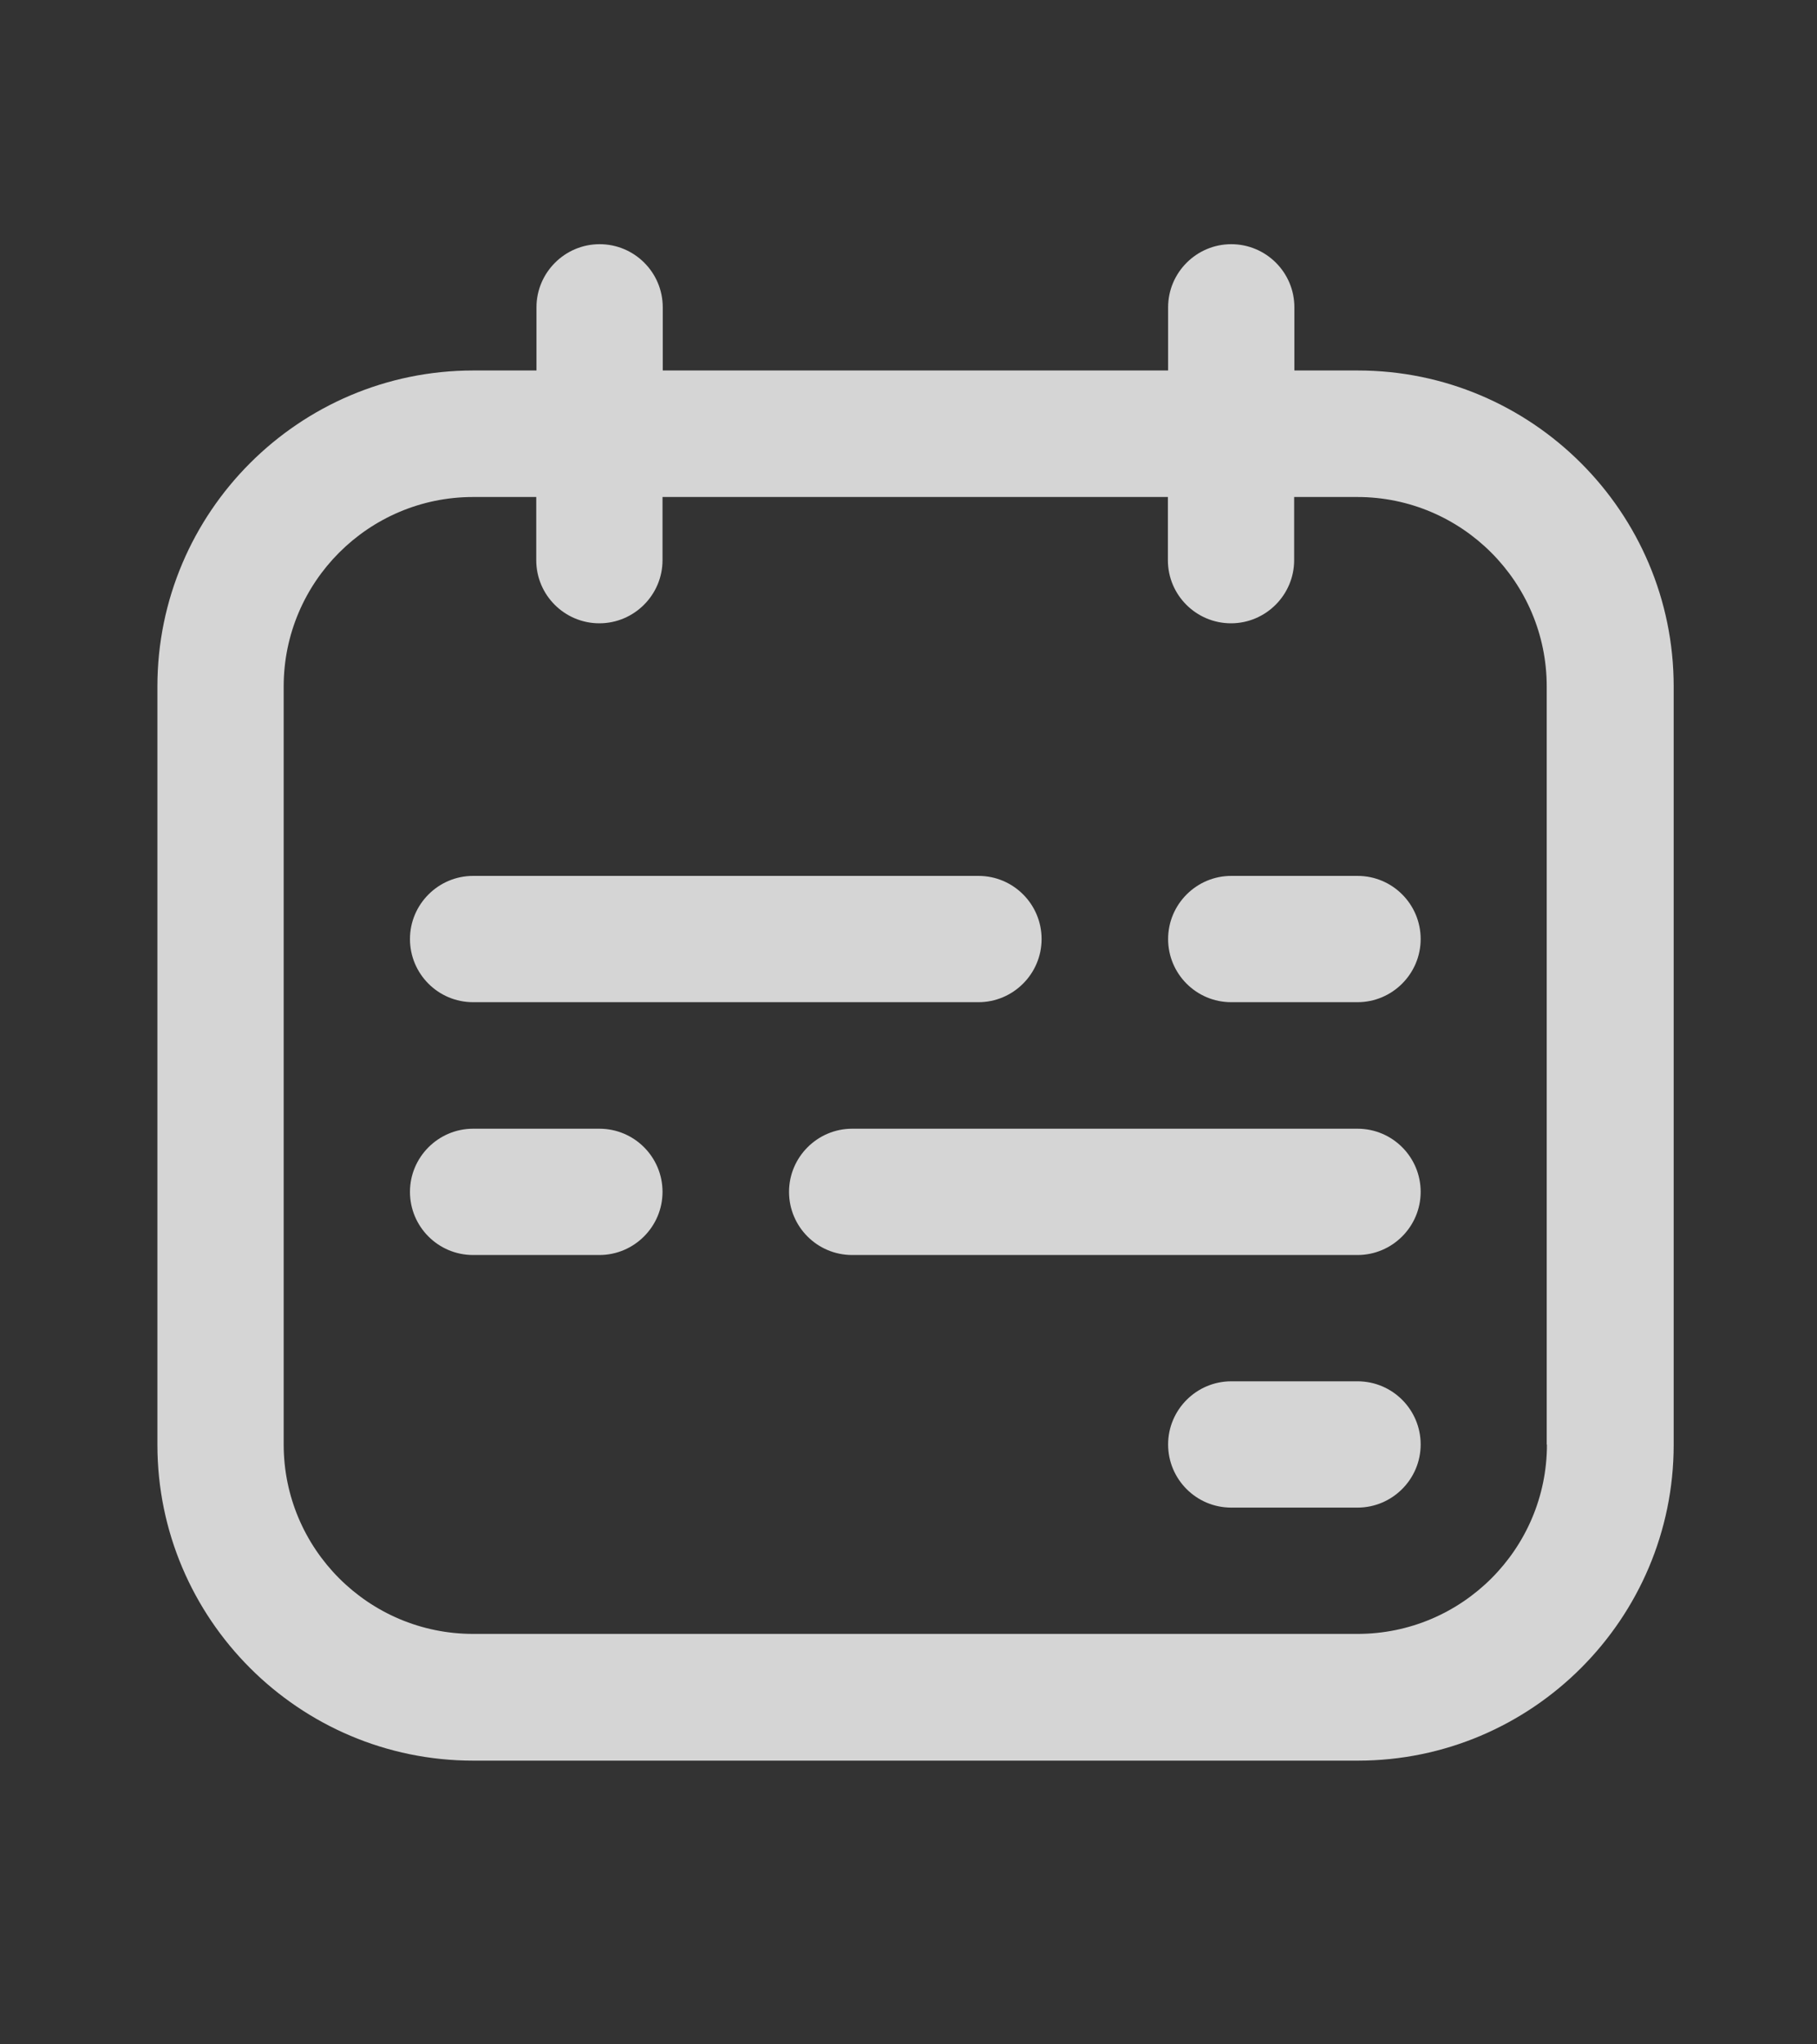
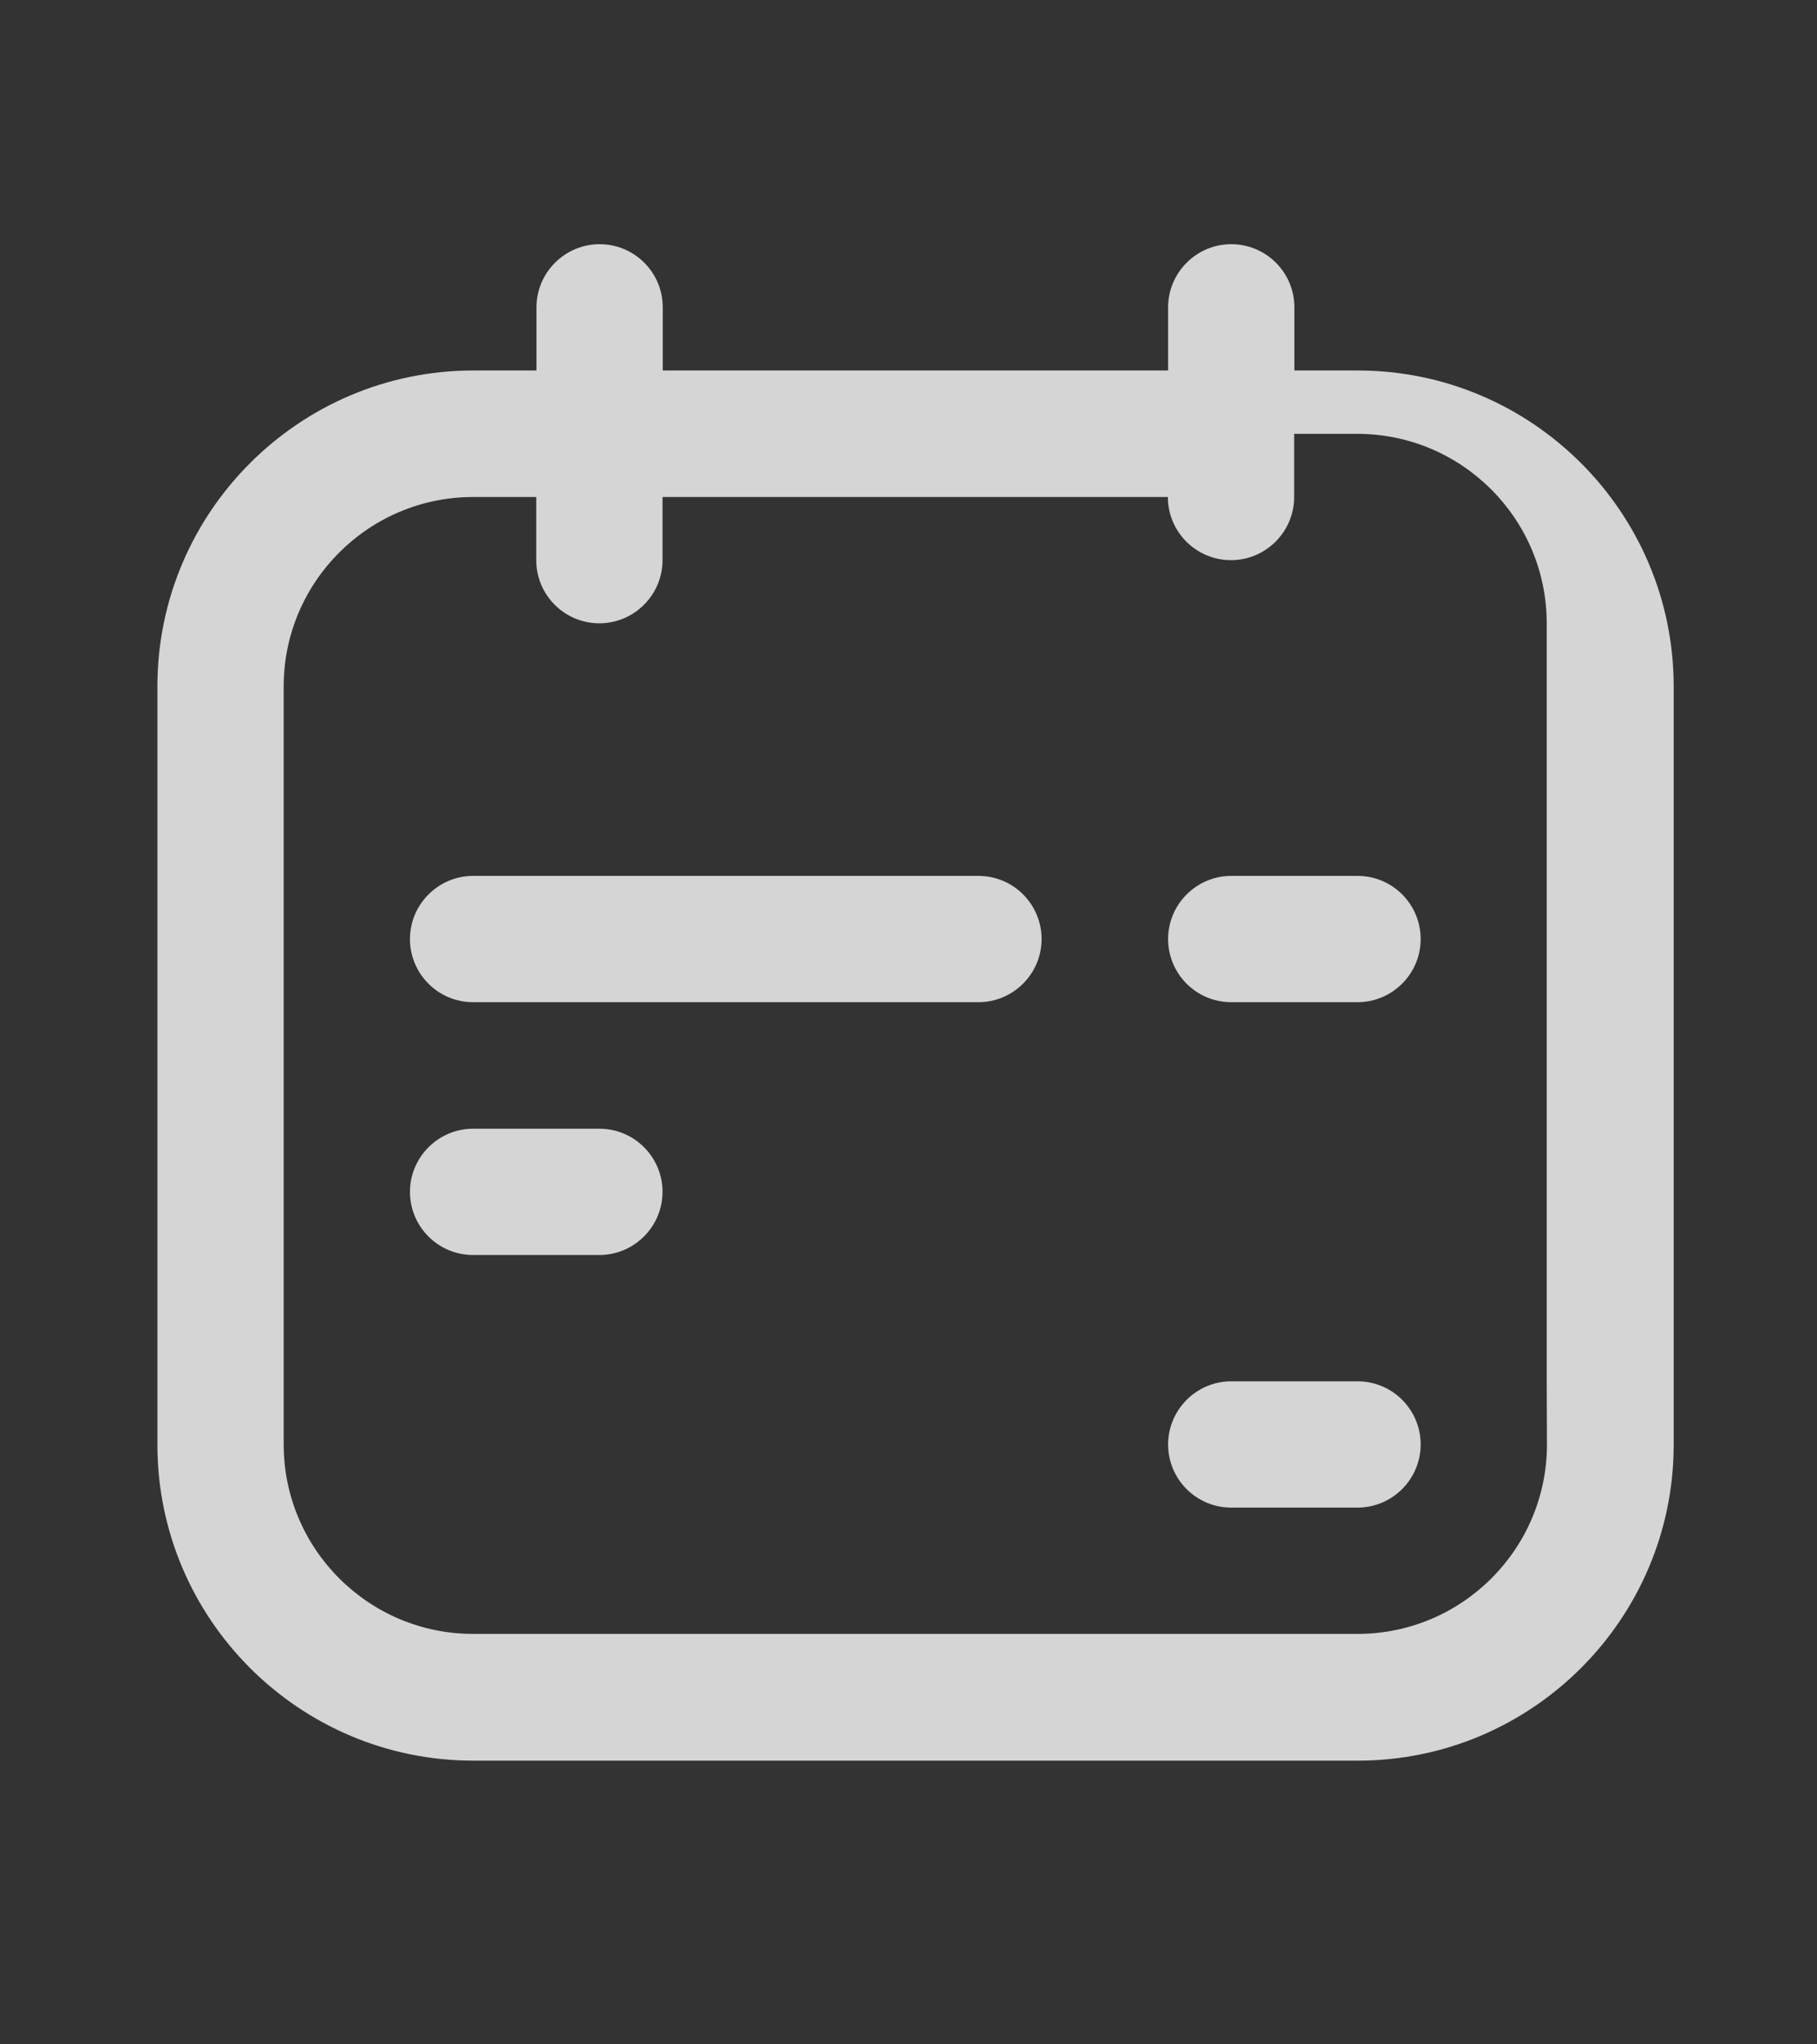
<svg xmlns="http://www.w3.org/2000/svg" id="a" viewBox="0 0 80 90">
  <rect x="0" y="0" width="80" height="90" fill="#333333" stroke="none" />
  <defs>
    <style>.d{opacity:.79;}.e{fill:#fff;stroke-width:0px;}</style>
  </defs>
  <g class="d">
    <path class="e" d="M59.77,66.37h-5.56c-1.54,0-2.78-1.25-2.78-2.78s1.25-2.78,2.78-2.78h5.56c1.54,0,2.78,1.25,2.78,2.78s-1.25,2.78-2.78,2.78Z" />
-     <path class="e" d="M59.77,55.25h-22.25c-1.54,0-2.78-1.25-2.78-2.78s1.25-2.78,2.78-2.78h22.25c1.54,0,2.78,1.25,2.78,2.78s-1.25,2.78-2.78,2.78Z" />
    <path class="e" d="M26.39,55.25h-5.56c-1.54,0-2.78-1.25-2.78-2.78s1.25-2.78,2.78-2.78h5.56c1.54,0,2.78,1.25,2.78,2.78s-1.25,2.78-2.78,2.78Z" />
    <path class="e" d="M59.77,44.12h-5.56c-1.54,0-2.78-1.25-2.78-2.78s1.25-2.78,2.78-2.78h5.56c1.54,0,2.78,1.25,2.78,2.78s-1.25,2.78-2.78,2.78Z" />
    <path class="e" d="M43.08,44.12h-22.25c-1.54,0-2.78-1.25-2.78-2.78s1.25-2.78,2.78-2.78h22.25c1.54,0,2.78,1.25,2.78,2.78s-1.25,2.78-2.78,2.78Z" />
-     <path class="e" d="M59.77,16.31h-2.78v-2.78c0-1.54-1.25-2.78-2.78-2.78s-2.78,1.25-2.78,2.78v2.78h-22.25v-2.78c0-1.54-1.25-2.78-2.78-2.78s-2.78,1.25-2.78,2.78v2.78h-2.78c-7.67,0-13.91,6.24-13.91,13.91v33.38c0,7.67,6.24,13.91,13.91,13.91h38.94c7.67,0,13.91-6.24,13.91-13.91V30.22c0-7.67-6.24-13.91-13.91-13.91ZM68.11,63.59c0,4.6-3.74,8.34-8.34,8.34H20.83c-4.6,0-8.34-3.74-8.34-8.34V30.22c0-4.6,3.74-8.34,8.34-8.34h2.78v2.78c0,1.54,1.25,2.78,2.78,2.78s2.78-1.25,2.78-2.78v-2.78h22.25v2.78c0,1.54,1.25,2.78,2.78,2.78s2.78-1.25,2.78-2.78v-2.78h2.78c4.6,0,8.34,3.74,8.34,8.34v33.38Z" />
+     <path class="e" d="M59.77,16.31h-2.78v-2.78c0-1.54-1.25-2.78-2.78-2.78s-2.78,1.25-2.78,2.78v2.78h-22.25v-2.78c0-1.54-1.25-2.78-2.78-2.78s-2.78,1.25-2.78,2.78v2.78h-2.78c-7.67,0-13.91,6.24-13.91,13.91v33.38c0,7.67,6.24,13.91,13.91,13.91h38.94c7.67,0,13.91-6.24,13.91-13.91V30.22c0-7.67-6.24-13.91-13.91-13.91ZM68.11,63.59c0,4.6-3.74,8.34-8.34,8.34H20.83c-4.6,0-8.34-3.74-8.34-8.34V30.22c0-4.6,3.74-8.34,8.34-8.34h2.78v2.78c0,1.54,1.25,2.78,2.78,2.78s2.78-1.25,2.78-2.78v-2.78h22.25c0,1.54,1.25,2.78,2.78,2.78s2.78-1.25,2.78-2.78v-2.78h2.78c4.6,0,8.34,3.74,8.34,8.34v33.38Z" />
  </g>
</svg>